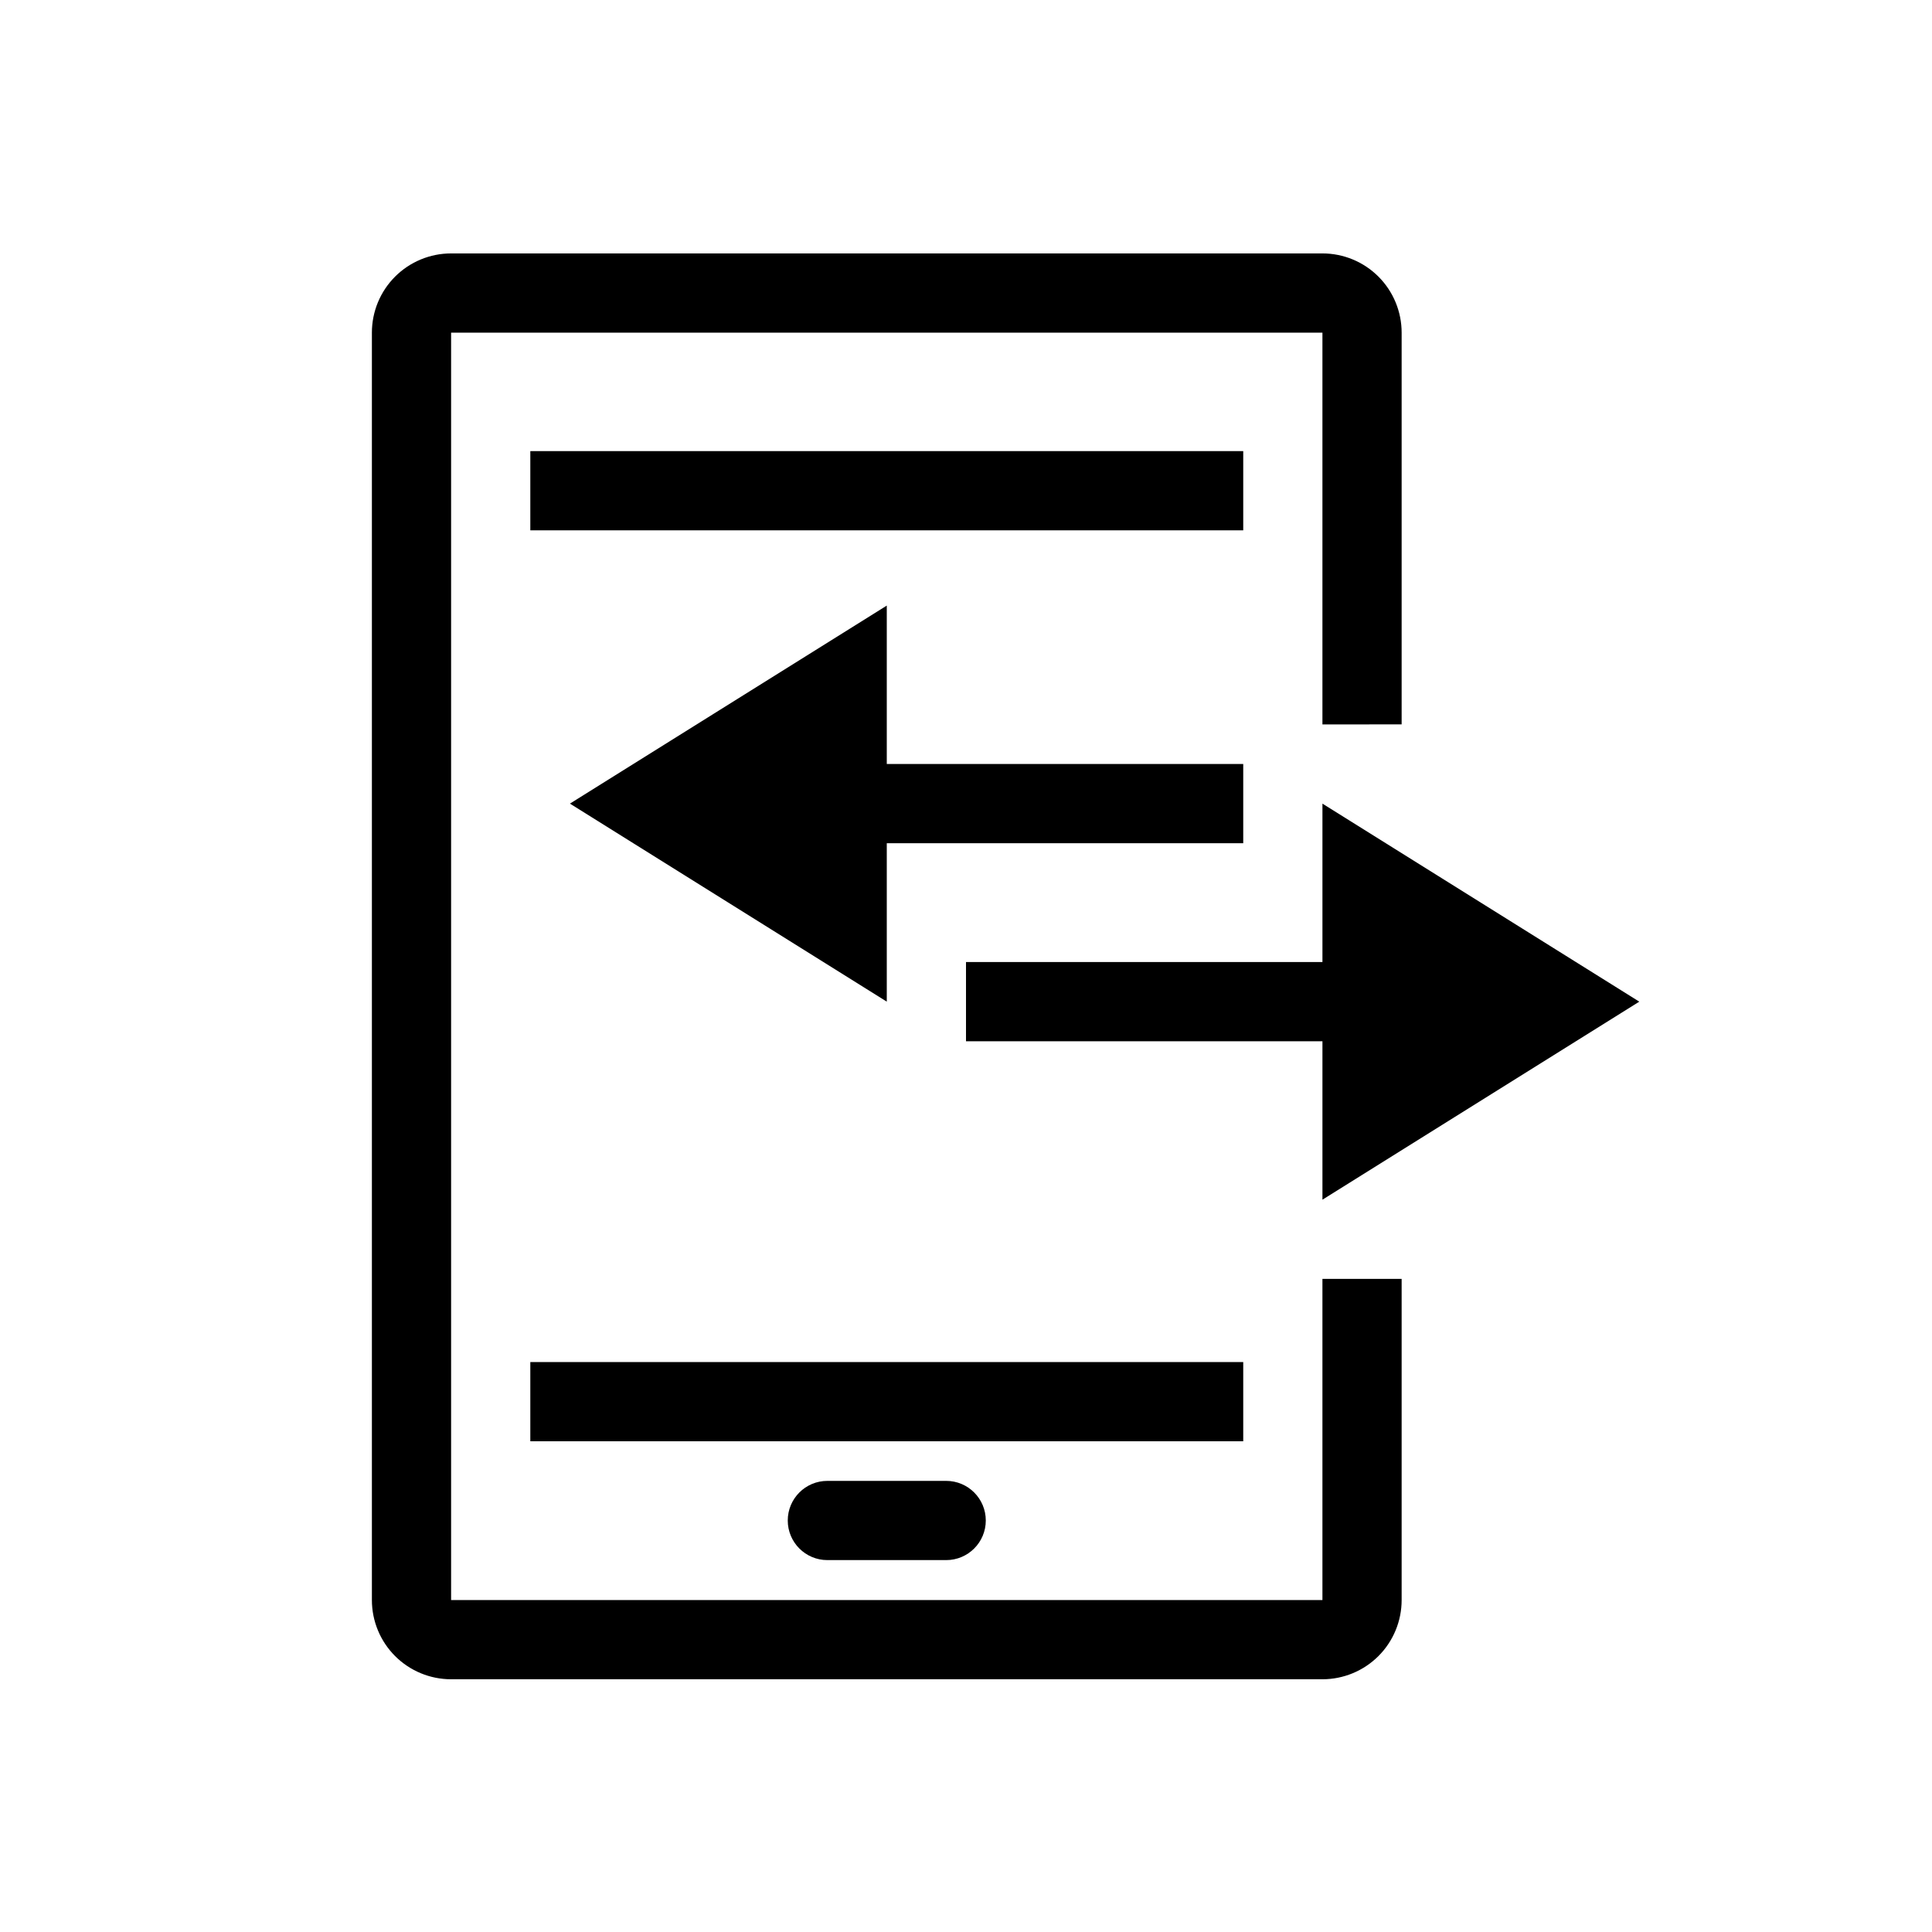
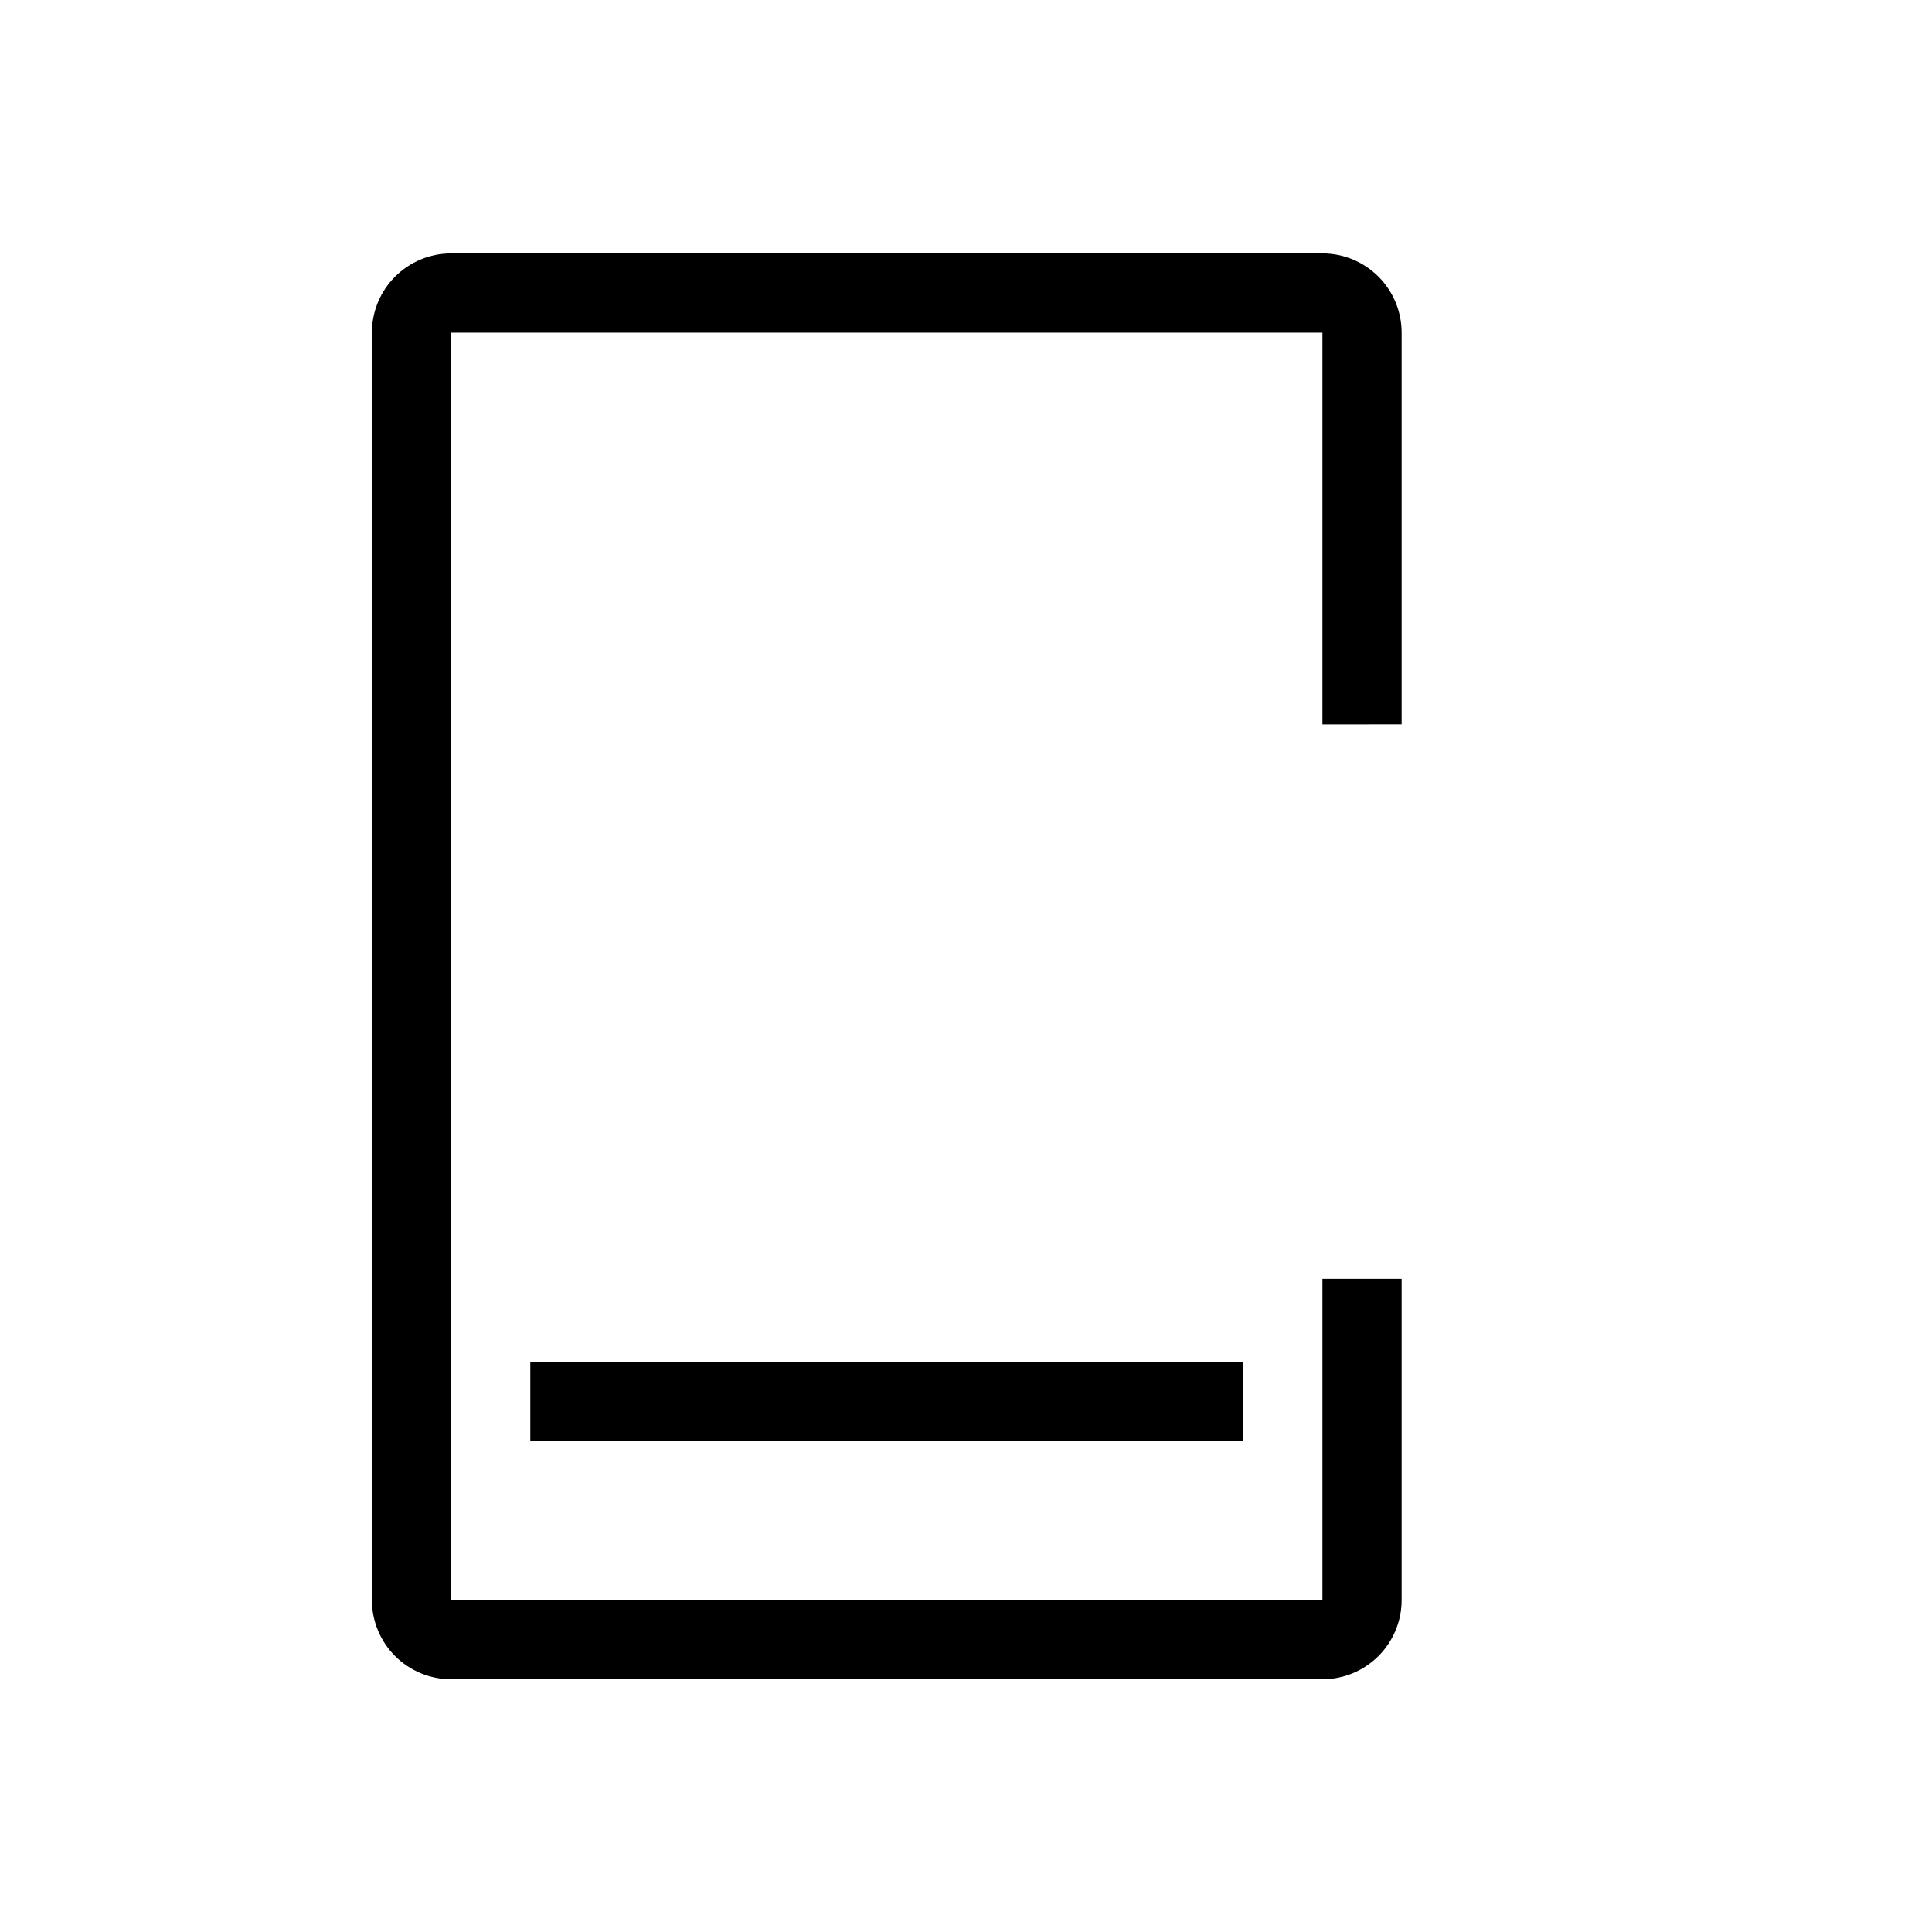
<svg xmlns="http://www.w3.org/2000/svg" fill="#000000" width="800px" height="800px" version="1.1" viewBox="144 144 512 512">
  <g>
    <path d="m515.45 335.97v-103.82c0-5.566-2.211-10.906-6.148-14.844-3.934-3.938-9.273-6.148-14.844-6.148h-230.91c-5.566 0-10.906 2.211-14.844 6.148s-6.148 9.277-6.148 14.844v335.88c0 5.566 2.211 10.906 6.148 14.844 3.938 3.934 9.277 6.148 14.844 6.148h230.91c5.57 0 10.91-2.215 14.844-6.148 3.938-3.938 6.148-9.277 6.148-14.844v-85.113h-20.992v85.113h-230.91v-335.87l230.91-0.004v103.82z" />
    <path d="m284.54 504.96h188.93v20.992h-188.93z" />
-     <path d="m284.54 263.55h188.93v20.992h-188.93z" />
-     <path d="m363.26 536.45c-5.797 0-10.496 4.699-10.496 10.496s4.699 10.496 10.496 10.496h31.488c5.797 0 10.496-4.699 10.496-10.496s-4.699-10.496-10.496-10.496z" />
-     <path d="m473.47 346.47h-94.465v-41.984l-83.969 52.48 83.969 52.48v-41.984h94.465z" />
-     <path d="m578.43 409.45-83.969-52.48v41.984h-94.461v20.992h94.461v41.984z" />
  </g>
</svg>